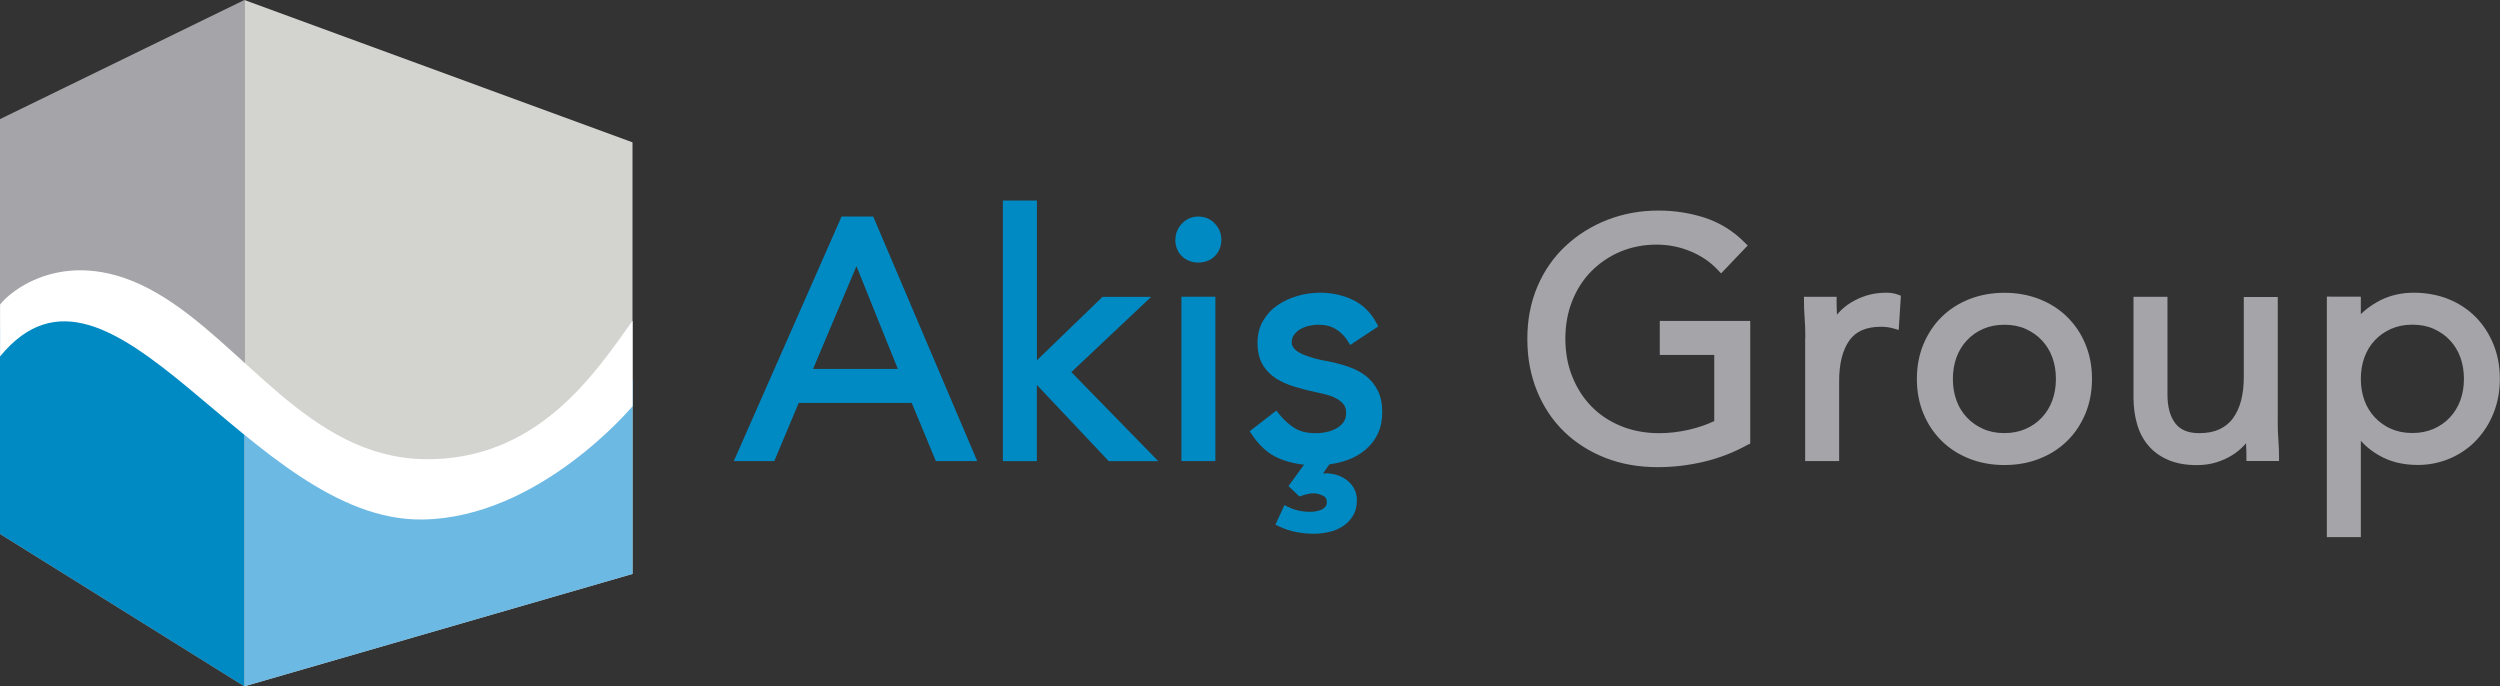
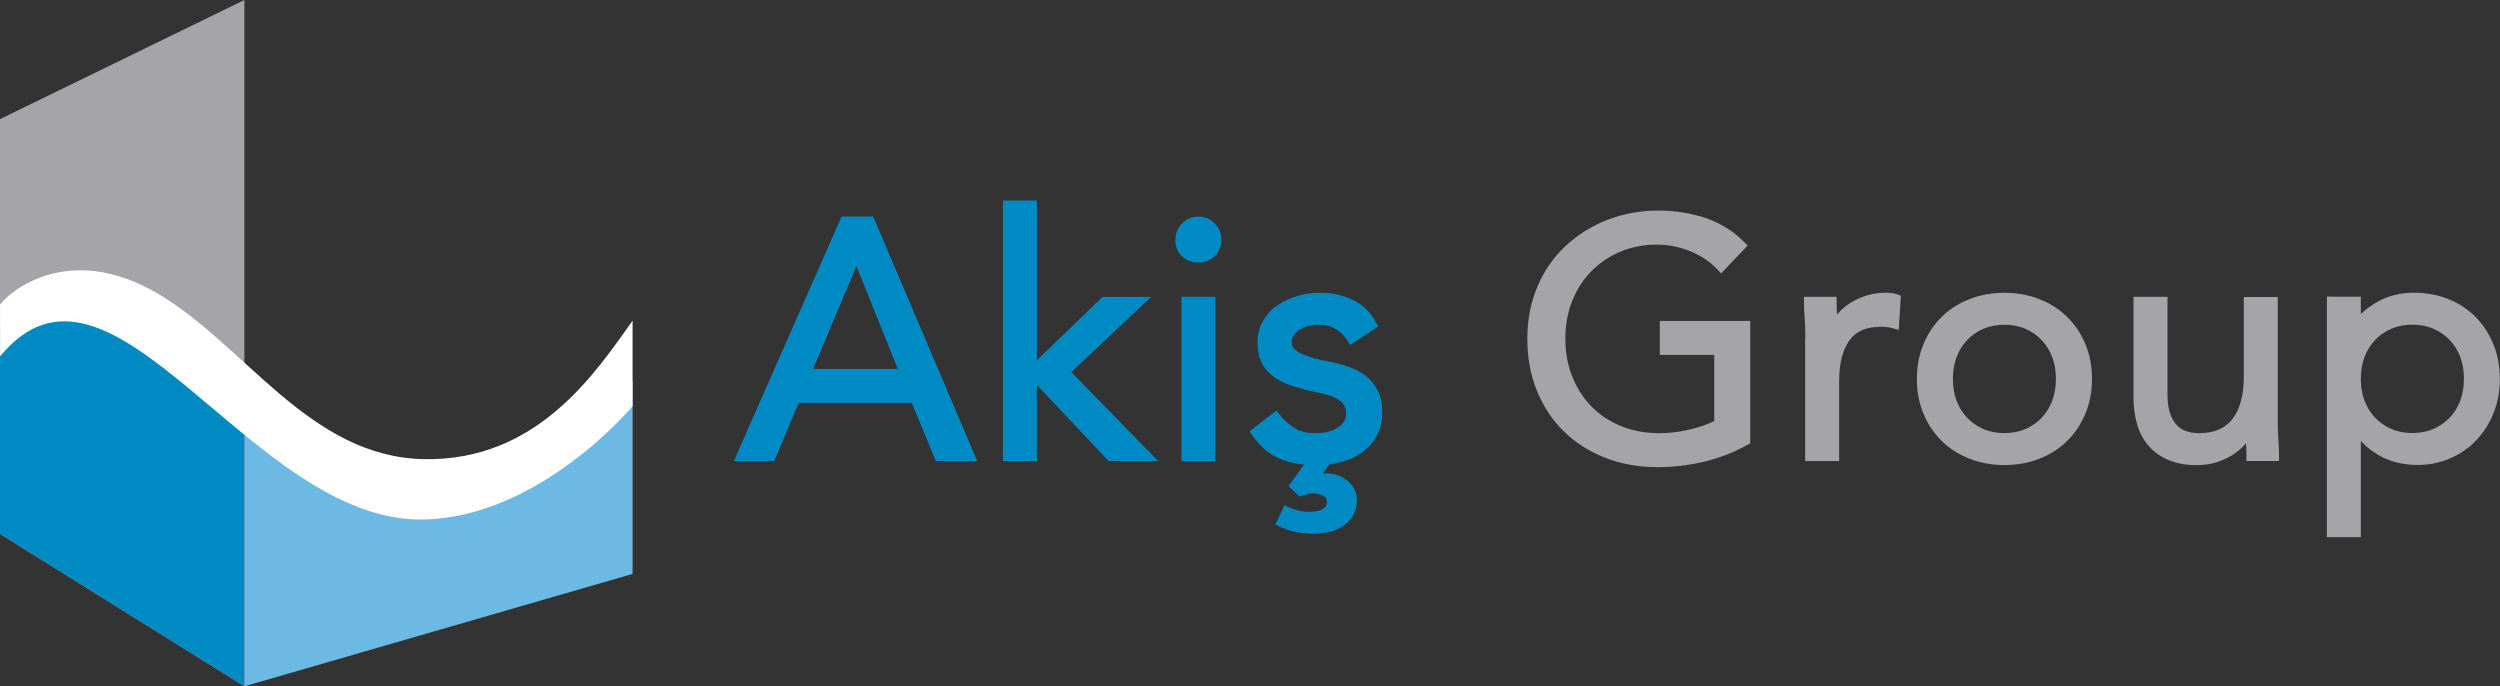
<svg xmlns="http://www.w3.org/2000/svg" xml:space="preserve" width="100%" height="100%" version="1.0" shape-rendering="geometricPrecision" text-rendering="geometricPrecision" image-rendering="optimizeQuality" fill-rule="evenodd" clip-rule="evenodd" viewBox="0 0 33411 9172">
  <rect x="0" y="0" width="33411" height="9172" fill="#333333" stroke="none" />
  <g id="Layer_x0020_1">
    <g id="_2953389260240">
      <path fill="#008AC3" fill-rule="nonzero" d="M11282 2894l388 0c463,1089 926,2179 1390,3268l-553 0 -322 -777 -1511 0 -326 777 -541 0c480,-1089 960,-2179 1440,-3268l34 0zm164 663l-580 1374 1133 0 -553 -1374zm2011 -877l401 0 0 2135 877 -848 650 0 -1067 1006 1162 1190 -662 0 -961 -1019 0 1019 -454 0 0 -3483 53 0zm2385 1286l401 0 0 2196 -454 0 0 -2196 53 0zm-133 -765c0,-41 8,-80 23,-116 15,-36 37,-69 66,-99 30,-31 63,-54 99,-69 37,-15 77,-23 119,-23 43,0 83,8 119,23 37,15 70,38 99,69 29,30 51,63 66,99 15,36 23,75 23,116 0,44 -7,84 -22,121 -15,38 -36,71 -65,100l0 0c-29,29 -62,51 -100,65 -37,14 -77,22 -121,22 -44,0 -84,-7 -121,-22 -38,-15 -71,-36 -100,-65 -29,-29 -51,-62 -65,-100 -14,-37 -22,-77 -22,-121zm1380 2326c32,41 66,78 102,110 35,32 72,60 110,84 36,22 77,39 124,51 47,12 100,17 159,17 26,0 51,-1 75,-4 25,-3 50,-7 76,-13 25,-5 49,-12 71,-21 22,-9 43,-19 63,-31 19,-11 36,-24 51,-38 15,-14 28,-29 39,-46 21,-31 31,-70 31,-116 0,-24 -2,-45 -7,-63 -5,-17 -12,-32 -21,-45 -10,-14 -22,-28 -37,-41 -15,-13 -31,-25 -48,-36 -19,-11 -39,-21 -60,-31 -21,-9 -45,-17 -70,-24 -52,-15 -106,-28 -162,-39l0 0c-51,-11 -100,-22 -146,-34 -47,-12 -93,-25 -139,-39 -46,-14 -90,-30 -132,-49 -42,-19 -80,-40 -116,-62 -37,-24 -70,-51 -100,-82 -30,-31 -56,-65 -78,-103 -23,-39 -40,-83 -51,-132 -11,-48 -17,-101 -17,-158 0,-55 6,-107 18,-156 12,-49 31,-95 56,-138 25,-43 53,-81 85,-116 32,-35 69,-66 110,-94 40,-27 82,-51 126,-71 44,-20 90,-38 139,-52 49,-14 98,-25 148,-32 51,-7 101,-11 152,-11 79,0 156,8 229,24 74,16 143,39 209,71 68,32 128,75 182,127 53,52 99,114 137,186l23 42 -376 249 -28 -47c-20,-34 -44,-64 -70,-91 -26,-27 -56,-51 -89,-72 -32,-20 -67,-35 -106,-46 -40,-10 -83,-15 -131,-15 -22,0 -44,1 -66,4 -23,3 -45,7 -67,12 -21,5 -42,12 -62,20 -19,8 -37,17 -54,27 -16,10 -31,21 -44,34 -13,13 -25,27 -36,42 -9,14 -17,29 -21,45 -5,16 -7,34 -7,52 0,15 2,28 7,41 5,13 12,25 22,37 12,14 25,26 41,38l0 0c17,12 36,24 58,34 23,11 48,22 75,31 28,10 56,19 86,28 31,9 63,17 95,24 31,7 64,13 98,19l1 0c47,9 93,20 139,32 45,12 89,25 132,40 45,15 86,33 125,53 39,20 75,43 109,69 34,26 65,56 92,89 27,33 50,69 70,108 20,40 35,84 45,133 10,48 15,100 15,155 0,55 -5,107 -15,156 -10,49 -26,95 -46,137 -20,41 -44,80 -72,115 -28,36 -59,68 -94,97 -35,29 -71,55 -110,77l0 0c-39,22 -80,41 -124,57 -43,16 -87,29 -132,39 -37,8 -75,15 -113,20l-86 122c14,-1 28,-1 43,-1 22,0 44,2 67,5 23,3 45,8 68,15 47,13 91,35 132,64 42,30 76,67 102,113 14,24 24,50 31,78 7,28 10,57 10,87 0,40 -5,77 -14,112l0 0c-9,35 -23,68 -42,98 -18,29 -38,55 -62,78l0 0c-23,23 -49,44 -78,62 -29,18 -58,32 -89,45 -31,12 -63,22 -98,29 -33,7 -65,12 -98,16 -33,4 -65,5 -96,5 -39,0 -79,-2 -120,-6 -41,-4 -80,-10 -118,-17 -38,-8 -77,-18 -116,-31 -38,-13 -75,-28 -111,-45l-47 -22 120 -261 48 23c46,22 93,39 143,50 49,11 101,16 156,16 14,0 28,-1 40,-2 13,-1 27,-3 42,-6 14,-3 26,-6 38,-10 12,-4 24,-9 35,-14l0 0c10,-5 19,-11 27,-17 8,-7 15,-14 22,-23 5,-7 9,-15 12,-24 3,-10 4,-21 4,-34 0,-22 -4,-39 -12,-53 -8,-13 -20,-23 -36,-31 -23,-11 -45,-19 -67,-25 -21,-5 -42,-8 -64,-8 -13,0 -26,1 -38,2 -13,2 -26,4 -38,7 -30,7 -57,15 -81,23l-30 10 -146 -139 208 -286c-48,-5 -95,-12 -139,-22 -75,-16 -145,-39 -210,-68 -67,-30 -130,-71 -189,-125 -58,-53 -112,-116 -162,-191l-27 -41 357 -276 32 41z" />
      <path fill="none" d="M0 1592l3266 -1592 0 5124c-597,-582 -1864,-1164 -2565,-1072 -188,25 -437,151 -701,322l0 -2782z" />
-       <path fill="none" d="M8453 1902l-5188 -1902 0 5124c597,582 1100,1164 2092,1257 799,75 2190,-683 3096,-1292l0 -3187z" />
      <polygon fill="#A5A4A9" points="0,1592 3266,0 3266,9172 0,7136 " />
-       <polygon fill="#D3D4CF" points="8453,1902 3266,0 3266,9172 8453,7670 " />
      <path fill="#008AC3" d="M3266 5124l0 4048 -3266 -2037 0 -2762c264,-171 513,-297 701,-322 701,-93 1968,489 2565,1072z" />
      <path fill="#6CB9E4" d="M3266 5124l0 4048 5188 -1502 0 -2582c-905,609 -2296,1367 -3096,1292 -992,-93 -1495,-675 -2092,-1257z" />
      <path fill="white" d="M0 4072c112,-159 900,-851 2097,-155 1169,679 2031,2185 3559,2219 1528,34 2305,-1161 2798,-1850l0 1142c0,0 -1244,1495 -2811,1515 -2300,29 -4155,-3990 -5642,-2180l0 -690z" />
      <path fill="#A5A4A9" fill-rule="nonzero" d="M23362 5941c-93,52 -188,97 -286,135 -99,38 -199,70 -301,94 -102,24 -205,42 -309,55 -104,12 -208,18 -313,18 -254,0 -486,-41 -698,-124 -106,-42 -205,-91 -297,-150 -92,-58 -177,-125 -255,-201 -78,-75 -147,-159 -207,-249 -60,-90 -112,-188 -155,-294 -43,-106 -75,-216 -97,-333 -22,-117 -32,-238 -32,-364 0,-128 11,-251 34,-368 23,-117 57,-229 102,-334 45,-105 99,-203 162,-293 63,-90 134,-173 215,-247 80,-75 166,-141 259,-199 93,-58 192,-108 298,-149 106,-41 216,-72 330,-93 115,-21 233,-31 354,-31 106,0 211,8 315,24 103,16 204,40 303,72 100,33 195,77 285,133 90,56 174,123 252,202l36 36 -356 373 -38 -41c-51,-55 -107,-104 -169,-146 -62,-42 -130,-79 -203,-109 -74,-30 -148,-53 -223,-67 -75,-15 -151,-22 -228,-22 -88,0 -172,8 -253,24 -81,16 -158,39 -232,70 -74,31 -143,69 -208,113 -65,44 -124,93 -179,148 -55,55 -103,116 -146,182 -43,67 -80,139 -110,215 -31,77 -54,158 -69,242 -15,84 -23,173 -23,265 0,91 8,179 23,262 15,84 38,164 69,241 31,77 67,149 110,216 43,67 92,128 146,184 55,56 115,106 181,150 66,44 137,81 215,113 77,32 159,55 243,71 85,16 174,24 269,24 62,0 126,-4 191,-11 66,-8 133,-19 200,-34 67,-15 132,-34 195,-56 52,-18 101,-39 148,-61l0 -884 -728 0 0 -454 1209 0 0 1638 -27 15zm765 -1426c0,-51 -1,-96 -2,-137 -1,-42 -4,-85 -7,-127 -3,-40 -5,-81 -7,-121l0 0c-2,-42 -2,-78 -2,-110l0 -53 436 0 0 53c0,57 1,113 4,167l1 18c7,-8 14,-16 21,-24 24,-26 49,-51 76,-73 27,-23 57,-44 89,-64 31,-19 65,-37 102,-54 36,-16 74,-30 112,-42 40,-12 81,-21 124,-27 43,-6 87,-9 132,-9 12,0 25,0 39,1 14,1 27,2 39,4 14,2 28,4 42,8l0 0c13,3 27,8 41,13l37 14 -29 458 -64 -19c-27,-8 -55,-14 -84,-18 -28,-4 -58,-6 -89,-6 -100,0 -185,16 -256,47 -69,31 -125,77 -168,138 -90,129 -135,309 -135,539l0 1071 -454 0 0 -1648zm1491 549c0,-171 30,-326 89,-467 30,-70 65,-136 105,-196 41,-61 87,-117 139,-167 52,-51 108,-96 171,-136 62,-40 129,-73 200,-101 71,-28 146,-49 224,-63 78,-14 159,-21 242,-21 167,0 323,28 466,84 71,28 138,62 200,101 62,40 119,85 171,136 52,51 98,107 139,167 41,60 76,126 105,196 30,71 52,145 67,223 15,78 22,160 22,244 0,171 -30,326 -89,467 -30,70 -65,136 -105,196 -41,61 -87,117 -139,167 -52,51 -108,96 -171,136 -62,40 -129,73 -200,101 -71,28 -146,49 -224,63 -78,14 -159,21 -242,21 -167,0 -323,-28 -466,-84 -71,-28 -138,-62 -200,-101 -62,-40 -119,-85 -171,-136 -52,-51 -98,-107 -139,-167 -41,-60 -76,-126 -105,-196 -30,-71 -52,-145 -67,-223 -15,-78 -22,-160 -22,-244zm481 0c0,53 4,103 12,150 8,48 20,94 36,138 16,43 35,84 59,122 23,38 50,73 80,105 60,65 133,115 217,153 42,19 86,32 133,42 47,9 98,14 151,14 106,0 201,-19 285,-56 85,-37 157,-88 217,-153 30,-32 57,-67 80,-105 23,-38 43,-79 59,-122 16,-44 28,-90 36,-138 8,-48 12,-98 12,-150 0,-53 -4,-103 -12,-150 -8,-48 -20,-94 -36,-138 -16,-44 -35,-84 -59,-122 -23,-38 -50,-73 -80,-105 -60,-65 -133,-115 -217,-153 -42,-19 -86,-32 -133,-42 -47,-9 -98,-14 -151,-14 -106,0 -201,19 -285,56 -85,37 -157,88 -217,153 -30,32 -57,67 -80,105 -23,38 -43,79 -59,122 -16,44 -28,90 -36,138 -8,48 -12,98 -12,150zm4341 549c0,51 1,96 2,137 1,42 4,85 7,127 3,40 5,81 7,121 2,42 2,78 2,110l0 53 -436 0 0 -53c0,-57 -1,-113 -4,-167l-1 -18c-7,8 -14,16 -21,24 -24,26 -49,51 -76,73 -27,23 -57,44 -89,64 -31,19 -65,37 -102,54 -36,16 -74,30 -112,42 -40,12 -81,21 -124,27 -43,6 -87,9 -132,9 -71,0 -138,-5 -201,-16 -63,-11 -121,-28 -175,-50 -53,-22 -102,-49 -147,-80 -45,-32 -85,-67 -120,-108 -71,-80 -123,-177 -156,-290 -16,-55 -29,-113 -37,-174 -8,-61 -12,-123 -12,-187l0 -1344 454 0 0 1308c0,164 35,292 105,383 33,43 75,75 127,97 54,23 118,34 193,34 53,0 103,-5 148,-13 45,-9 85,-22 122,-39 37,-18 71,-39 101,-63 30,-25 57,-53 80,-85 24,-33 45,-69 63,-108 18,-40 33,-83 45,-128 12,-46 21,-96 27,-148 6,-52 9,-107 9,-165l0 -1071 454 0 0 1648zm710 -1648l401 0 0 233c25,-24 51,-47 78,-68 59,-46 121,-86 187,-119 67,-33 137,-58 211,-74 74,-17 151,-25 230,-25 84,0 166,7 245,22 79,14 153,36 224,65 71,29 137,63 197,104 61,40 116,87 167,138 50,52 95,108 134,169 39,61 73,126 101,196 28,70 49,144 63,220 14,77 21,156 21,237 0,81 -7,161 -21,237 -14,77 -35,150 -63,220 -28,70 -61,136 -100,196 -39,61 -83,117 -132,169 -49,52 -103,98 -162,138 -59,41 -121,75 -188,104 -67,29 -137,50 -209,65 -73,15 -147,22 -223,22 -98,0 -190,-11 -277,-32 -87,-22 -168,-54 -243,-98 -74,-43 -139,-91 -194,-145 -16,-16 -32,-32 -46,-48l0 1288 -454 0 0 -3215 53 0zm401 1098c0,53 4,103 12,150 8,48 20,94 36,138 16,44 35,84 59,122 23,38 50,73 80,105 30,32 63,61 100,87 36,25 75,48 118,66 42,19 86,32 133,42 47,9 98,14 151,14 106,0 201,-19 285,-56 84,-37 157,-88 217,-153 30,-32 57,-67 80,-105 23,-38 43,-79 59,-122 16,-44 28,-90 36,-138 8,-48 12,-98 12,-150 0,-104 -16,-200 -48,-288 -16,-44 -35,-84 -59,-122 -23,-38 -50,-73 -80,-105 -60,-65 -133,-115 -217,-153 -42,-19 -86,-32 -133,-42 -47,-9 -98,-14 -151,-14 -106,0 -201,19 -285,56 -42,19 -82,41 -118,66 -37,26 -70,55 -100,87 -30,32 -57,67 -80,105 -23,38 -43,79 -59,122 -16,44 -28,90 -36,138 -8,48 -12,98 -12,150z" />
    </g>
  </g>
</svg>